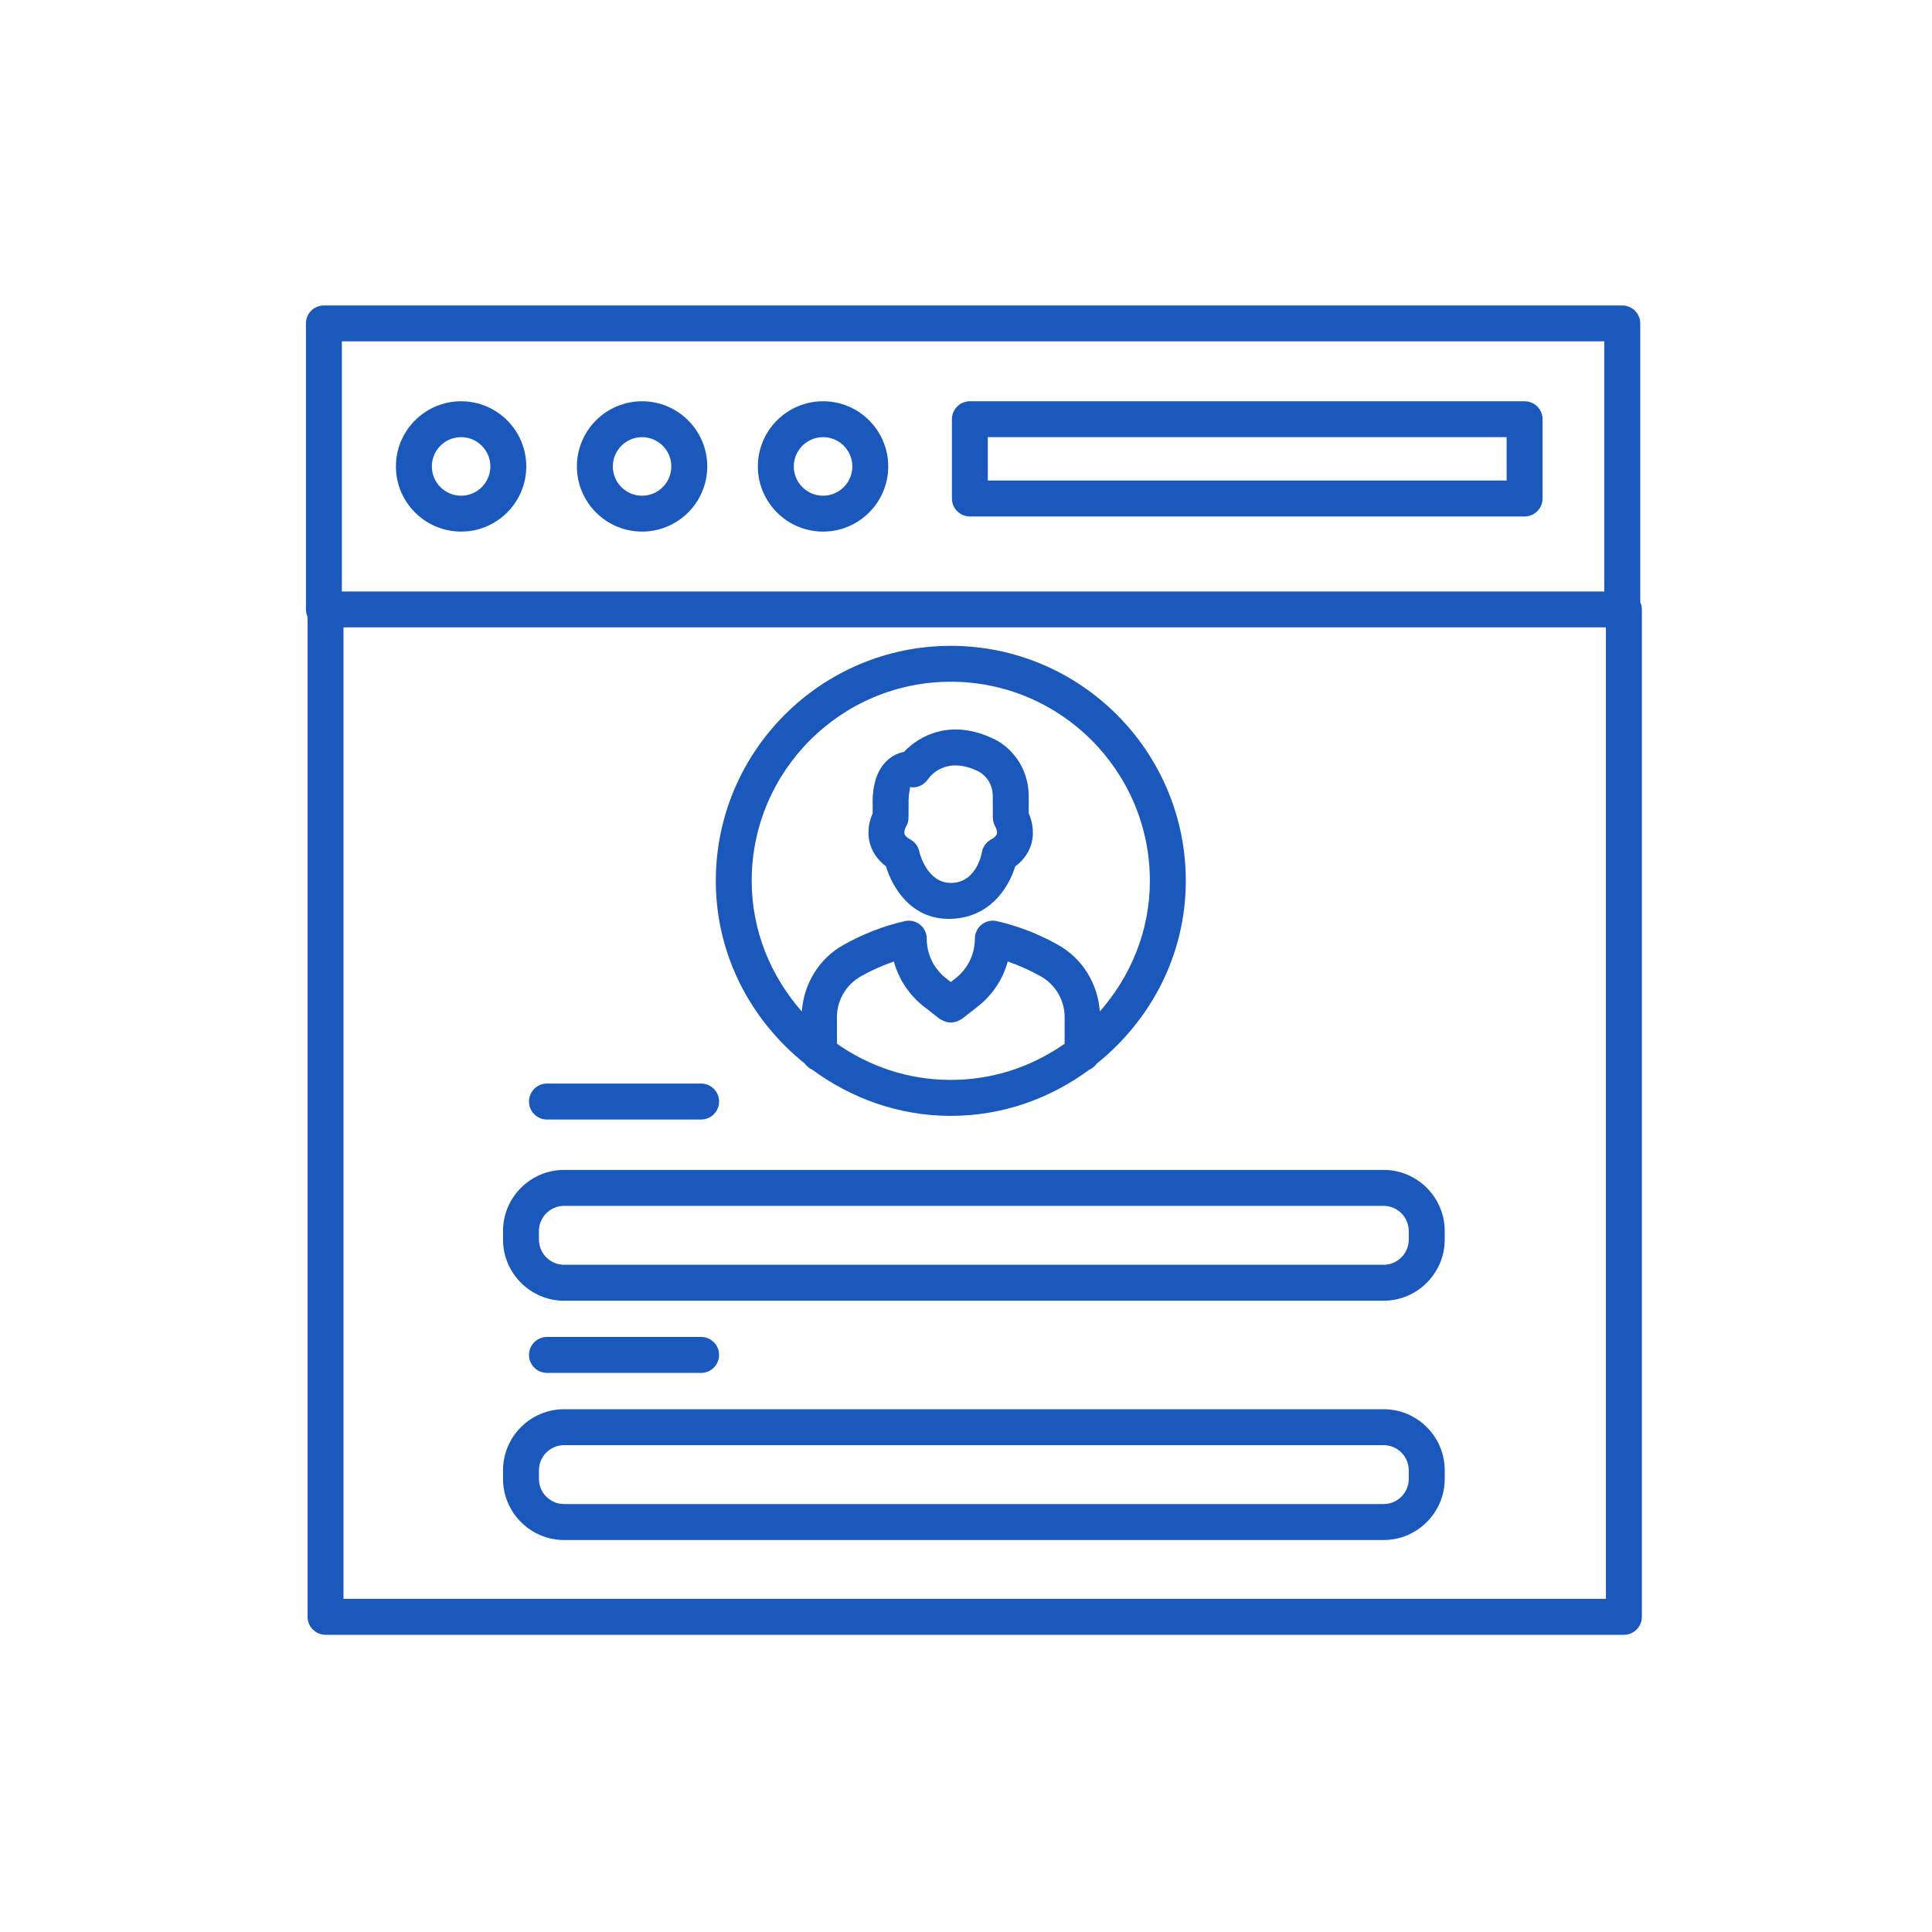
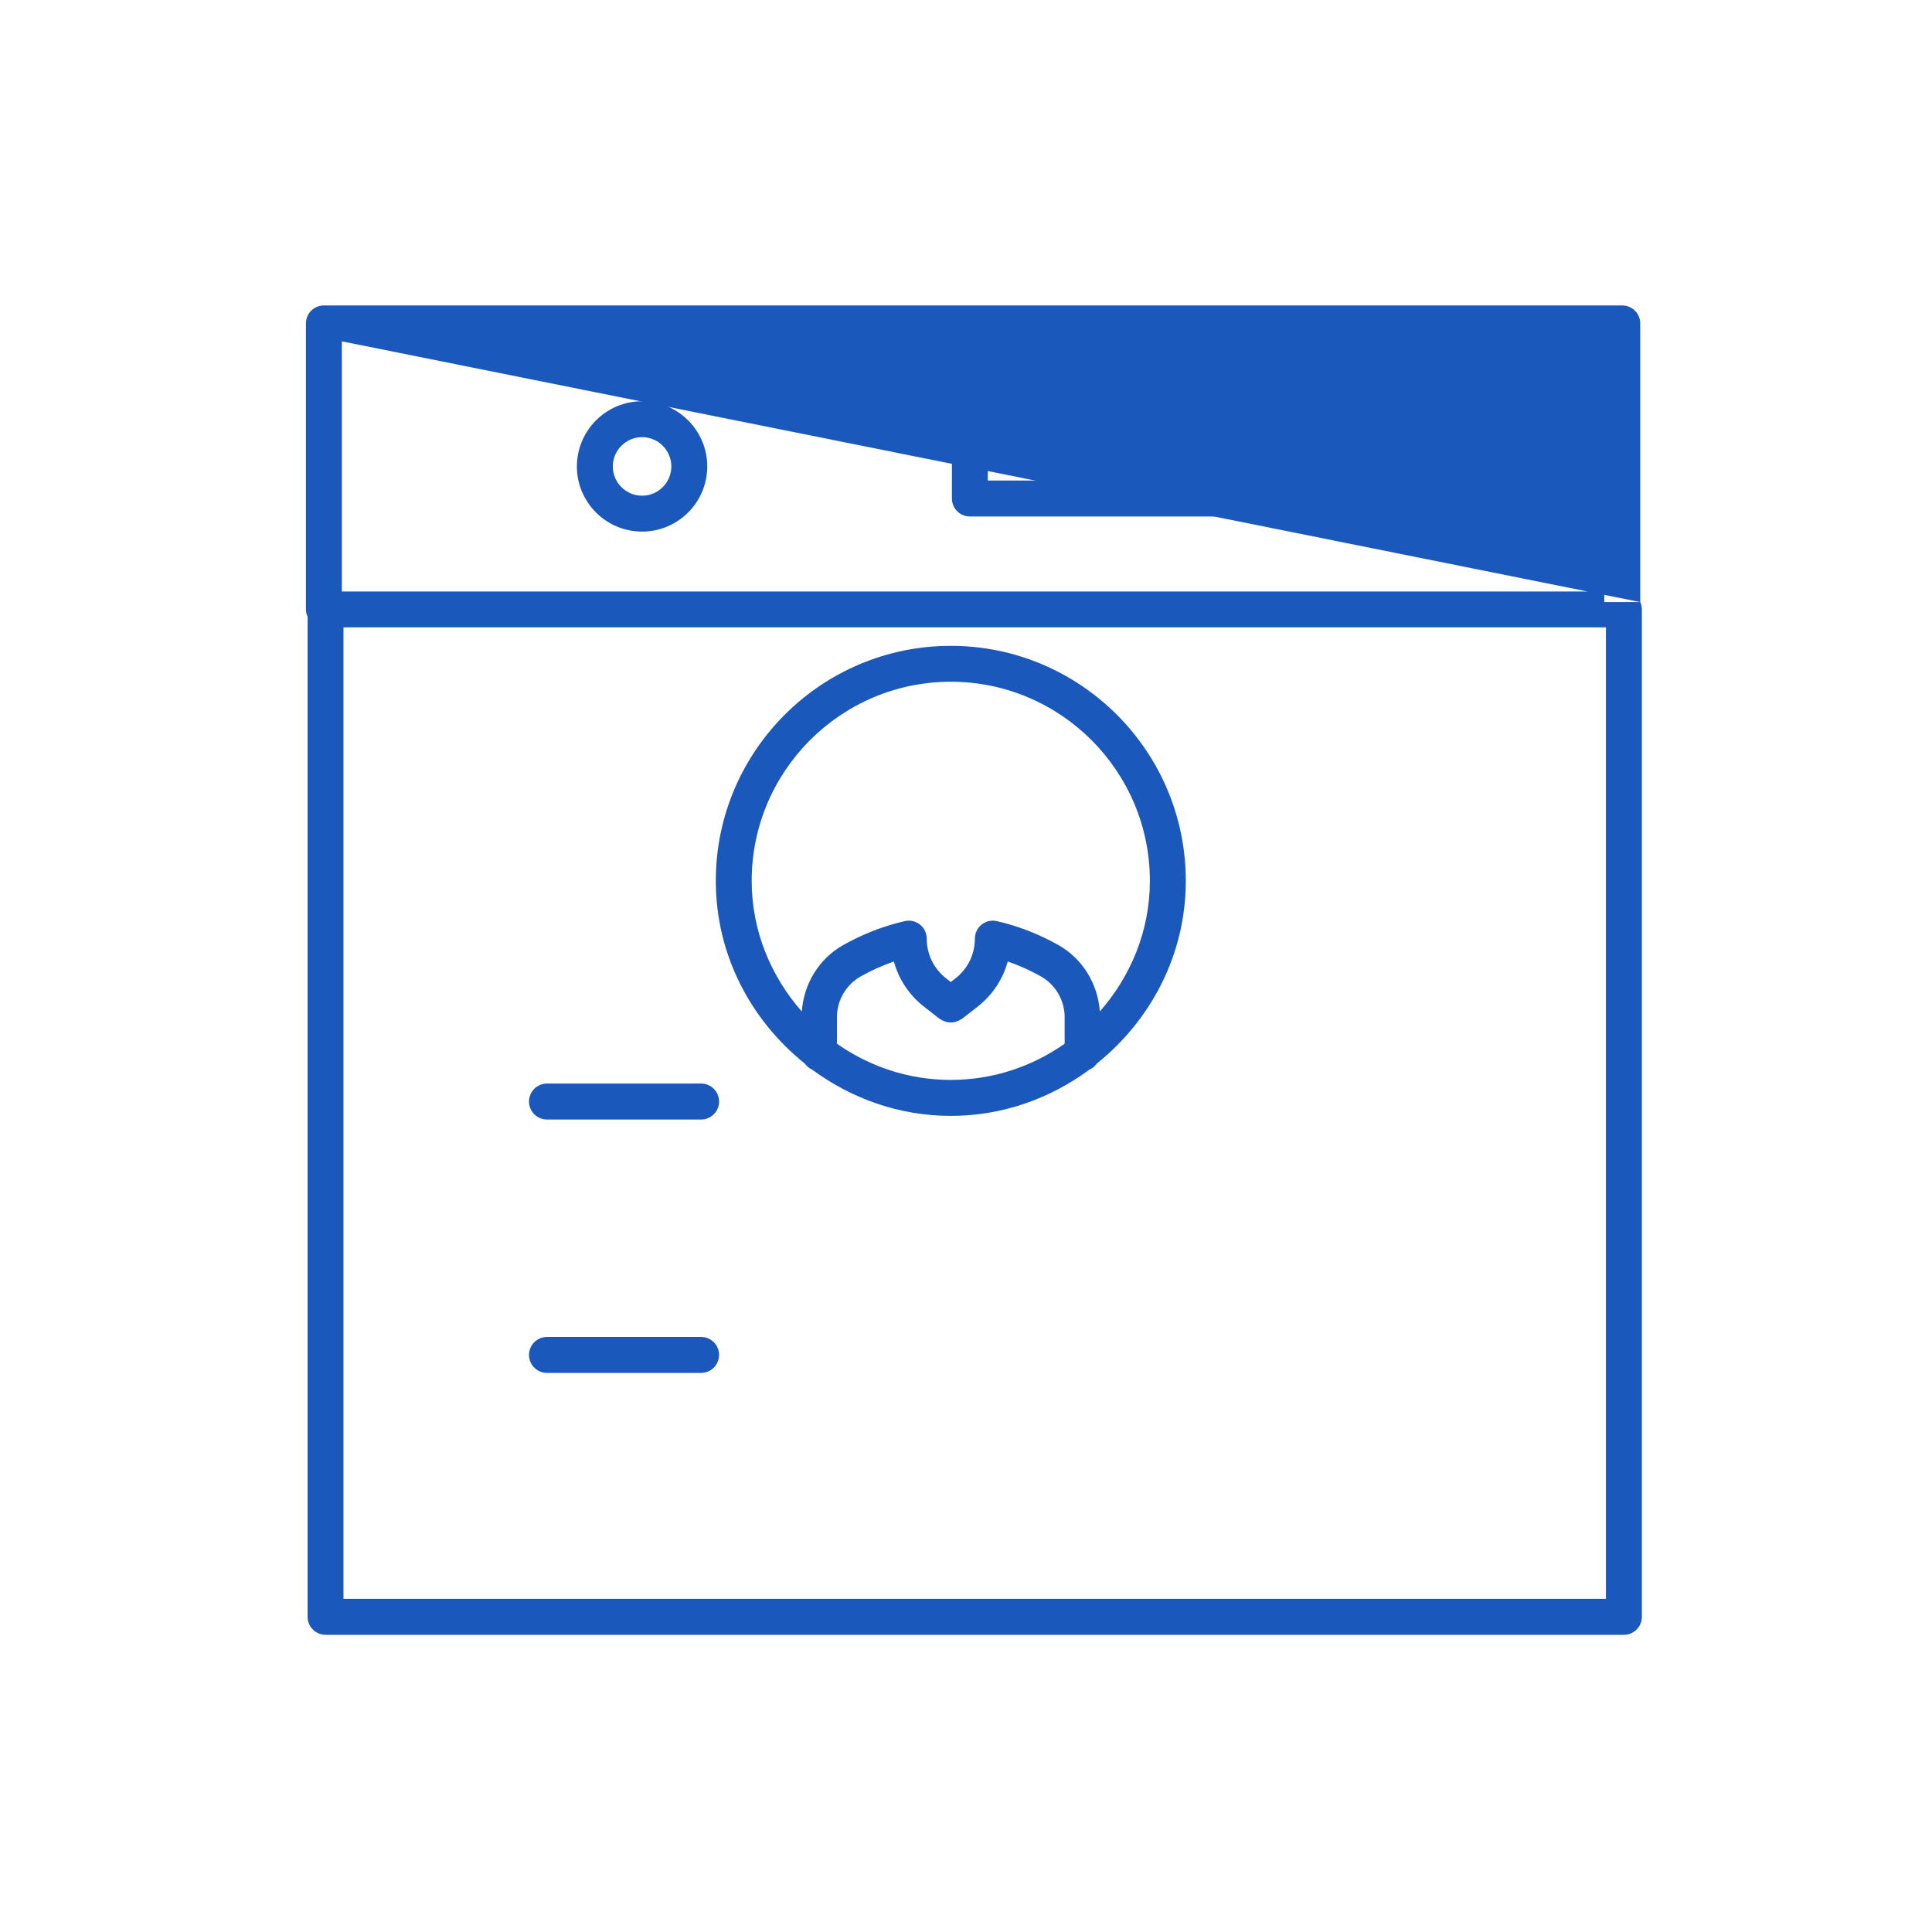
<svg xmlns="http://www.w3.org/2000/svg" width="52" height="52" viewBox="0 0 52 52" fill="none">
-   <path d="M44.147 16.205V8.704C44.147 8.437 43.929 8.221 43.663 8.221H8.718C8.451 8.221 8.234 8.437 8.234 8.704V16.403C8.234 16.474 8.251 16.54 8.279 16.601V43.517C8.279 43.784 8.495 44.001 8.762 44.001H43.708C43.974 44.001 44.191 43.784 44.191 43.517V16.403C44.191 16.332 44.174 16.266 44.147 16.205ZM9.201 9.187H43.179V15.92H9.201V9.187ZM43.224 43.033H9.245V16.886H43.224V43.033H43.224Z" fill="#1B58BC" />
-   <path d="M12.411 10.8C11.443 10.8 10.656 11.587 10.656 12.554C10.656 13.521 11.443 14.308 12.411 14.308C13.378 14.308 14.165 13.521 14.165 12.554C14.165 11.587 13.378 10.8 12.411 10.8ZM12.411 13.342C11.976 13.342 11.623 12.988 11.623 12.554C11.623 12.12 11.976 11.766 12.411 11.766C12.845 11.766 13.198 12.12 13.198 12.554C13.198 12.988 12.845 13.342 12.411 13.342Z" fill="#1B58BC" />
+   <path d="M44.147 16.205V8.704C44.147 8.437 43.929 8.221 43.663 8.221H8.718C8.451 8.221 8.234 8.437 8.234 8.704V16.403C8.234 16.474 8.251 16.54 8.279 16.601V43.517C8.279 43.784 8.495 44.001 8.762 44.001H43.708C43.974 44.001 44.191 43.784 44.191 43.517V16.403C44.191 16.332 44.174 16.266 44.147 16.205ZH43.179V15.92H9.201V9.187ZM43.224 43.033H9.245V16.886H43.224V43.033H43.224Z" fill="#1B58BC" />
  <path d="M17.281 10.8C16.314 10.8 15.527 11.587 15.527 12.554C15.527 13.521 16.314 14.308 17.281 14.308C18.249 14.308 19.036 13.521 19.036 12.554C19.036 11.587 18.249 10.8 17.281 10.8ZM17.281 13.342C16.847 13.342 16.494 12.988 16.494 12.554C16.494 12.12 16.847 11.766 17.281 11.766C17.716 11.766 18.069 12.12 18.069 12.554C18.069 12.988 17.716 13.342 17.281 13.342Z" fill="#1B58BC" />
-   <path d="M22.153 10.8C21.185 10.8 20.398 11.587 20.398 12.554C20.398 13.521 21.185 14.308 22.153 14.308C23.12 14.308 23.907 13.521 23.907 12.554C23.907 11.587 23.12 10.8 22.153 10.8ZM22.153 13.342C21.718 13.342 21.365 12.988 21.365 12.554C21.365 12.12 21.718 11.766 22.153 11.766C22.587 11.766 22.941 12.12 22.941 12.554C22.941 12.988 22.587 13.342 22.153 13.342Z" fill="#1B58BC" />
  <path d="M41.035 10.8H26.104C25.838 10.8 25.621 11.016 25.621 11.283V13.417C25.621 13.684 25.838 13.901 26.104 13.901H41.035C41.301 13.901 41.518 13.684 41.518 13.417V11.283C41.518 11.016 41.301 10.8 41.035 10.8ZM40.551 12.934H26.587V11.766H40.551V12.934Z" fill="#1B58BC" />
  <path d="M21.661 28.626C21.714 28.696 21.778 28.756 21.861 28.79C22.909 29.562 24.192 30.034 25.591 30.034C26.99 30.034 28.273 29.563 29.321 28.79C29.404 28.756 29.469 28.696 29.522 28.625C30.969 27.464 31.916 25.703 31.916 23.708C31.916 20.22 29.079 17.383 25.591 17.383C22.103 17.383 19.266 20.22 19.266 23.708C19.266 25.704 20.213 27.465 21.661 28.626ZM22.526 28.092V27.377C22.526 26.922 22.774 26.5 23.172 26.277C23.46 26.115 23.757 25.983 24.059 25.879C24.188 26.355 24.468 26.78 24.868 27.093L25.293 27.425C25.304 27.434 25.317 27.435 25.328 27.442C25.355 27.461 25.384 27.473 25.415 27.485C25.443 27.496 25.469 27.507 25.498 27.512C25.529 27.518 25.559 27.519 25.591 27.519C25.622 27.519 25.652 27.518 25.682 27.512C25.712 27.507 25.739 27.496 25.768 27.485C25.797 27.473 25.826 27.461 25.853 27.443C25.864 27.436 25.878 27.434 25.889 27.425L26.314 27.093C26.714 26.78 26.994 26.355 27.123 25.879C27.424 25.982 27.722 26.115 28.011 26.277C28.409 26.5 28.655 26.922 28.655 27.377V28.092C27.785 28.702 26.732 29.066 25.591 29.066C24.45 29.067 23.396 28.702 22.526 28.092ZM25.591 18.349C28.545 18.349 30.949 20.753 30.949 23.707C30.949 25.059 30.43 26.28 29.602 27.224C29.549 26.48 29.14 25.803 28.483 25.434C27.953 25.136 27.396 24.921 26.829 24.792C26.685 24.758 26.534 24.794 26.42 24.886C26.305 24.977 26.239 25.116 26.239 25.263C26.239 25.683 26.049 26.073 25.718 26.332L25.591 26.431L25.464 26.332C25.133 26.073 24.943 25.683 24.943 25.263C24.943 25.116 24.877 24.977 24.762 24.886C24.647 24.794 24.498 24.758 24.353 24.792C23.785 24.921 23.229 25.137 22.699 25.434C22.042 25.803 21.633 26.481 21.581 27.225C20.752 26.281 20.232 25.059 20.232 23.707C20.232 20.753 22.636 18.349 25.591 18.349Z" fill="#1B58BC" />
-   <path d="M23.847 23.319C24.022 23.902 24.528 24.731 25.531 24.731C25.544 24.731 25.556 24.731 25.569 24.731C26.629 24.712 27.141 23.91 27.325 23.321C27.603 23.113 27.719 22.869 27.766 22.687C27.851 22.358 27.763 22.059 27.688 21.89L27.687 21.705C27.691 21.629 27.689 21.558 27.687 21.492C27.713 20.585 27.116 20.06 26.765 19.897C25.611 19.329 24.747 19.793 24.331 20.237C24.203 20.261 24.056 20.318 23.914 20.437C23.614 20.688 23.471 21.114 23.488 21.687L23.488 21.89C23.413 22.06 23.324 22.358 23.41 22.687C23.456 22.868 23.572 23.111 23.847 23.319ZM24.379 22.262C24.427 22.185 24.453 22.097 24.453 22.006L24.455 21.674C24.444 21.319 24.515 21.203 24.487 21.184C24.675 21.22 24.864 21.134 24.972 20.979C25.048 20.868 25.473 20.339 26.34 20.765C26.381 20.786 26.74 20.983 26.72 21.475C26.72 21.49 26.72 21.504 26.721 21.518C26.723 21.566 26.723 21.617 26.721 21.69L26.723 22.006C26.723 22.09 26.75 22.182 26.791 22.254C26.811 22.288 26.848 22.383 26.83 22.447C26.812 22.51 26.724 22.566 26.672 22.595C26.547 22.664 26.458 22.785 26.43 22.925C26.429 22.934 26.297 23.782 25.569 23.764C24.971 23.747 24.763 23.016 24.746 22.932C24.72 22.789 24.631 22.664 24.503 22.595C24.452 22.566 24.364 22.51 24.346 22.447C24.328 22.384 24.364 22.288 24.379 22.262Z" fill="#1B58BC" />
-   <path d="M15.185 35.009H37.239C38.146 35.009 38.885 34.27 38.885 33.362V33.134C38.885 32.227 38.146 31.488 37.239 31.488H15.185C14.277 31.488 13.539 32.227 13.539 33.134V33.362C13.539 34.27 14.277 35.009 15.185 35.009ZM14.505 33.134C14.505 32.76 14.81 32.456 15.185 32.456H37.239C37.613 32.456 37.917 32.76 37.917 33.134V33.362C37.917 33.737 37.613 34.042 37.239 34.042H15.185C14.81 34.042 14.505 33.737 14.505 33.362L14.505 33.134Z" fill="#1B58BC" />
-   <path d="M15.185 41.45H37.239C38.146 41.45 38.885 40.711 38.885 39.804V39.575C38.885 38.667 38.146 37.929 37.239 37.929H15.185C14.277 37.929 13.539 38.667 13.539 39.575V39.804C13.539 40.711 14.277 41.45 15.185 41.45ZM14.505 39.575C14.505 39.201 14.81 38.896 15.185 38.896H37.239C37.613 38.896 37.917 39.201 37.917 39.575V39.804C37.917 40.178 37.613 40.482 37.239 40.482H15.185C14.81 40.482 14.505 40.178 14.505 39.804L14.505 39.575Z" fill="#1B58BC" />
  <path d="M14.722 30.132H18.871C19.138 30.132 19.354 29.915 19.354 29.648C19.354 29.381 19.138 29.164 18.871 29.164H14.722C14.455 29.164 14.238 29.381 14.238 29.648C14.238 29.915 14.455 30.132 14.722 30.132Z" fill="#1B58BC" />
  <path d="M14.722 35.984C14.455 35.984 14.238 36.201 14.238 36.468C14.238 36.735 14.455 36.952 14.722 36.952H18.871C19.138 36.952 19.354 36.735 19.354 36.468C19.354 36.201 19.138 35.984 18.871 35.984H14.722Z" fill="#1B58BC" />
</svg>